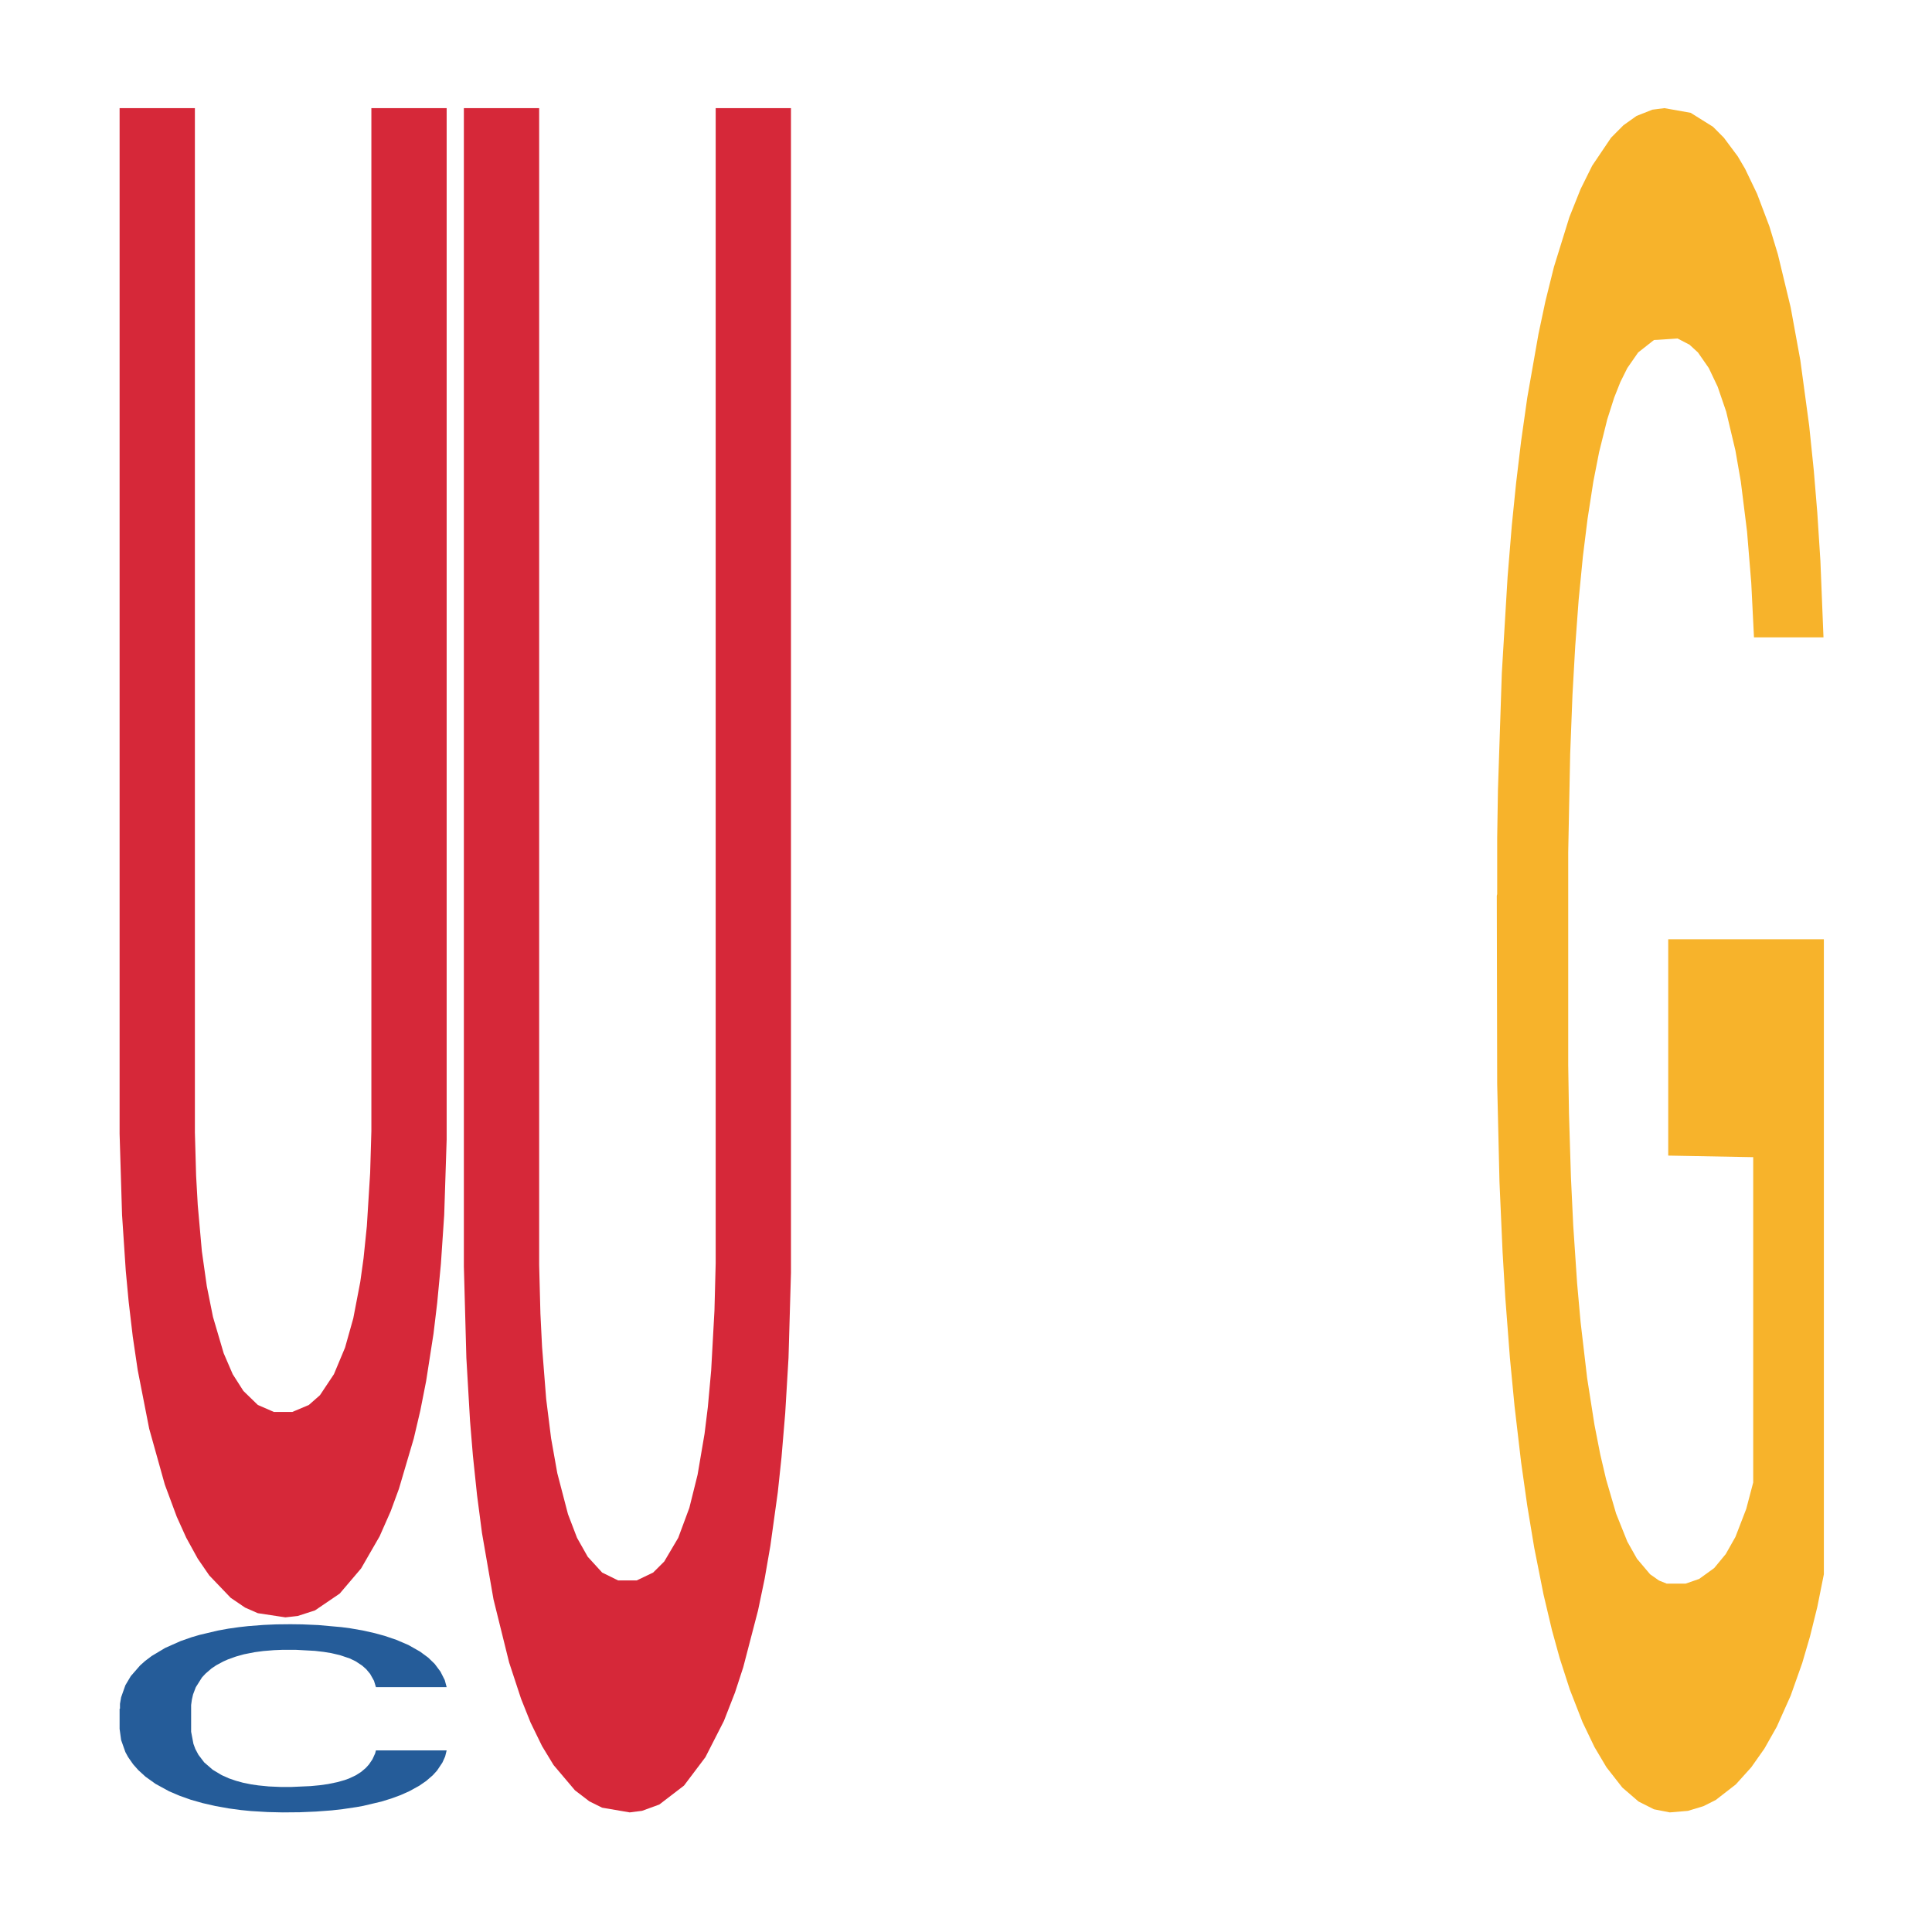
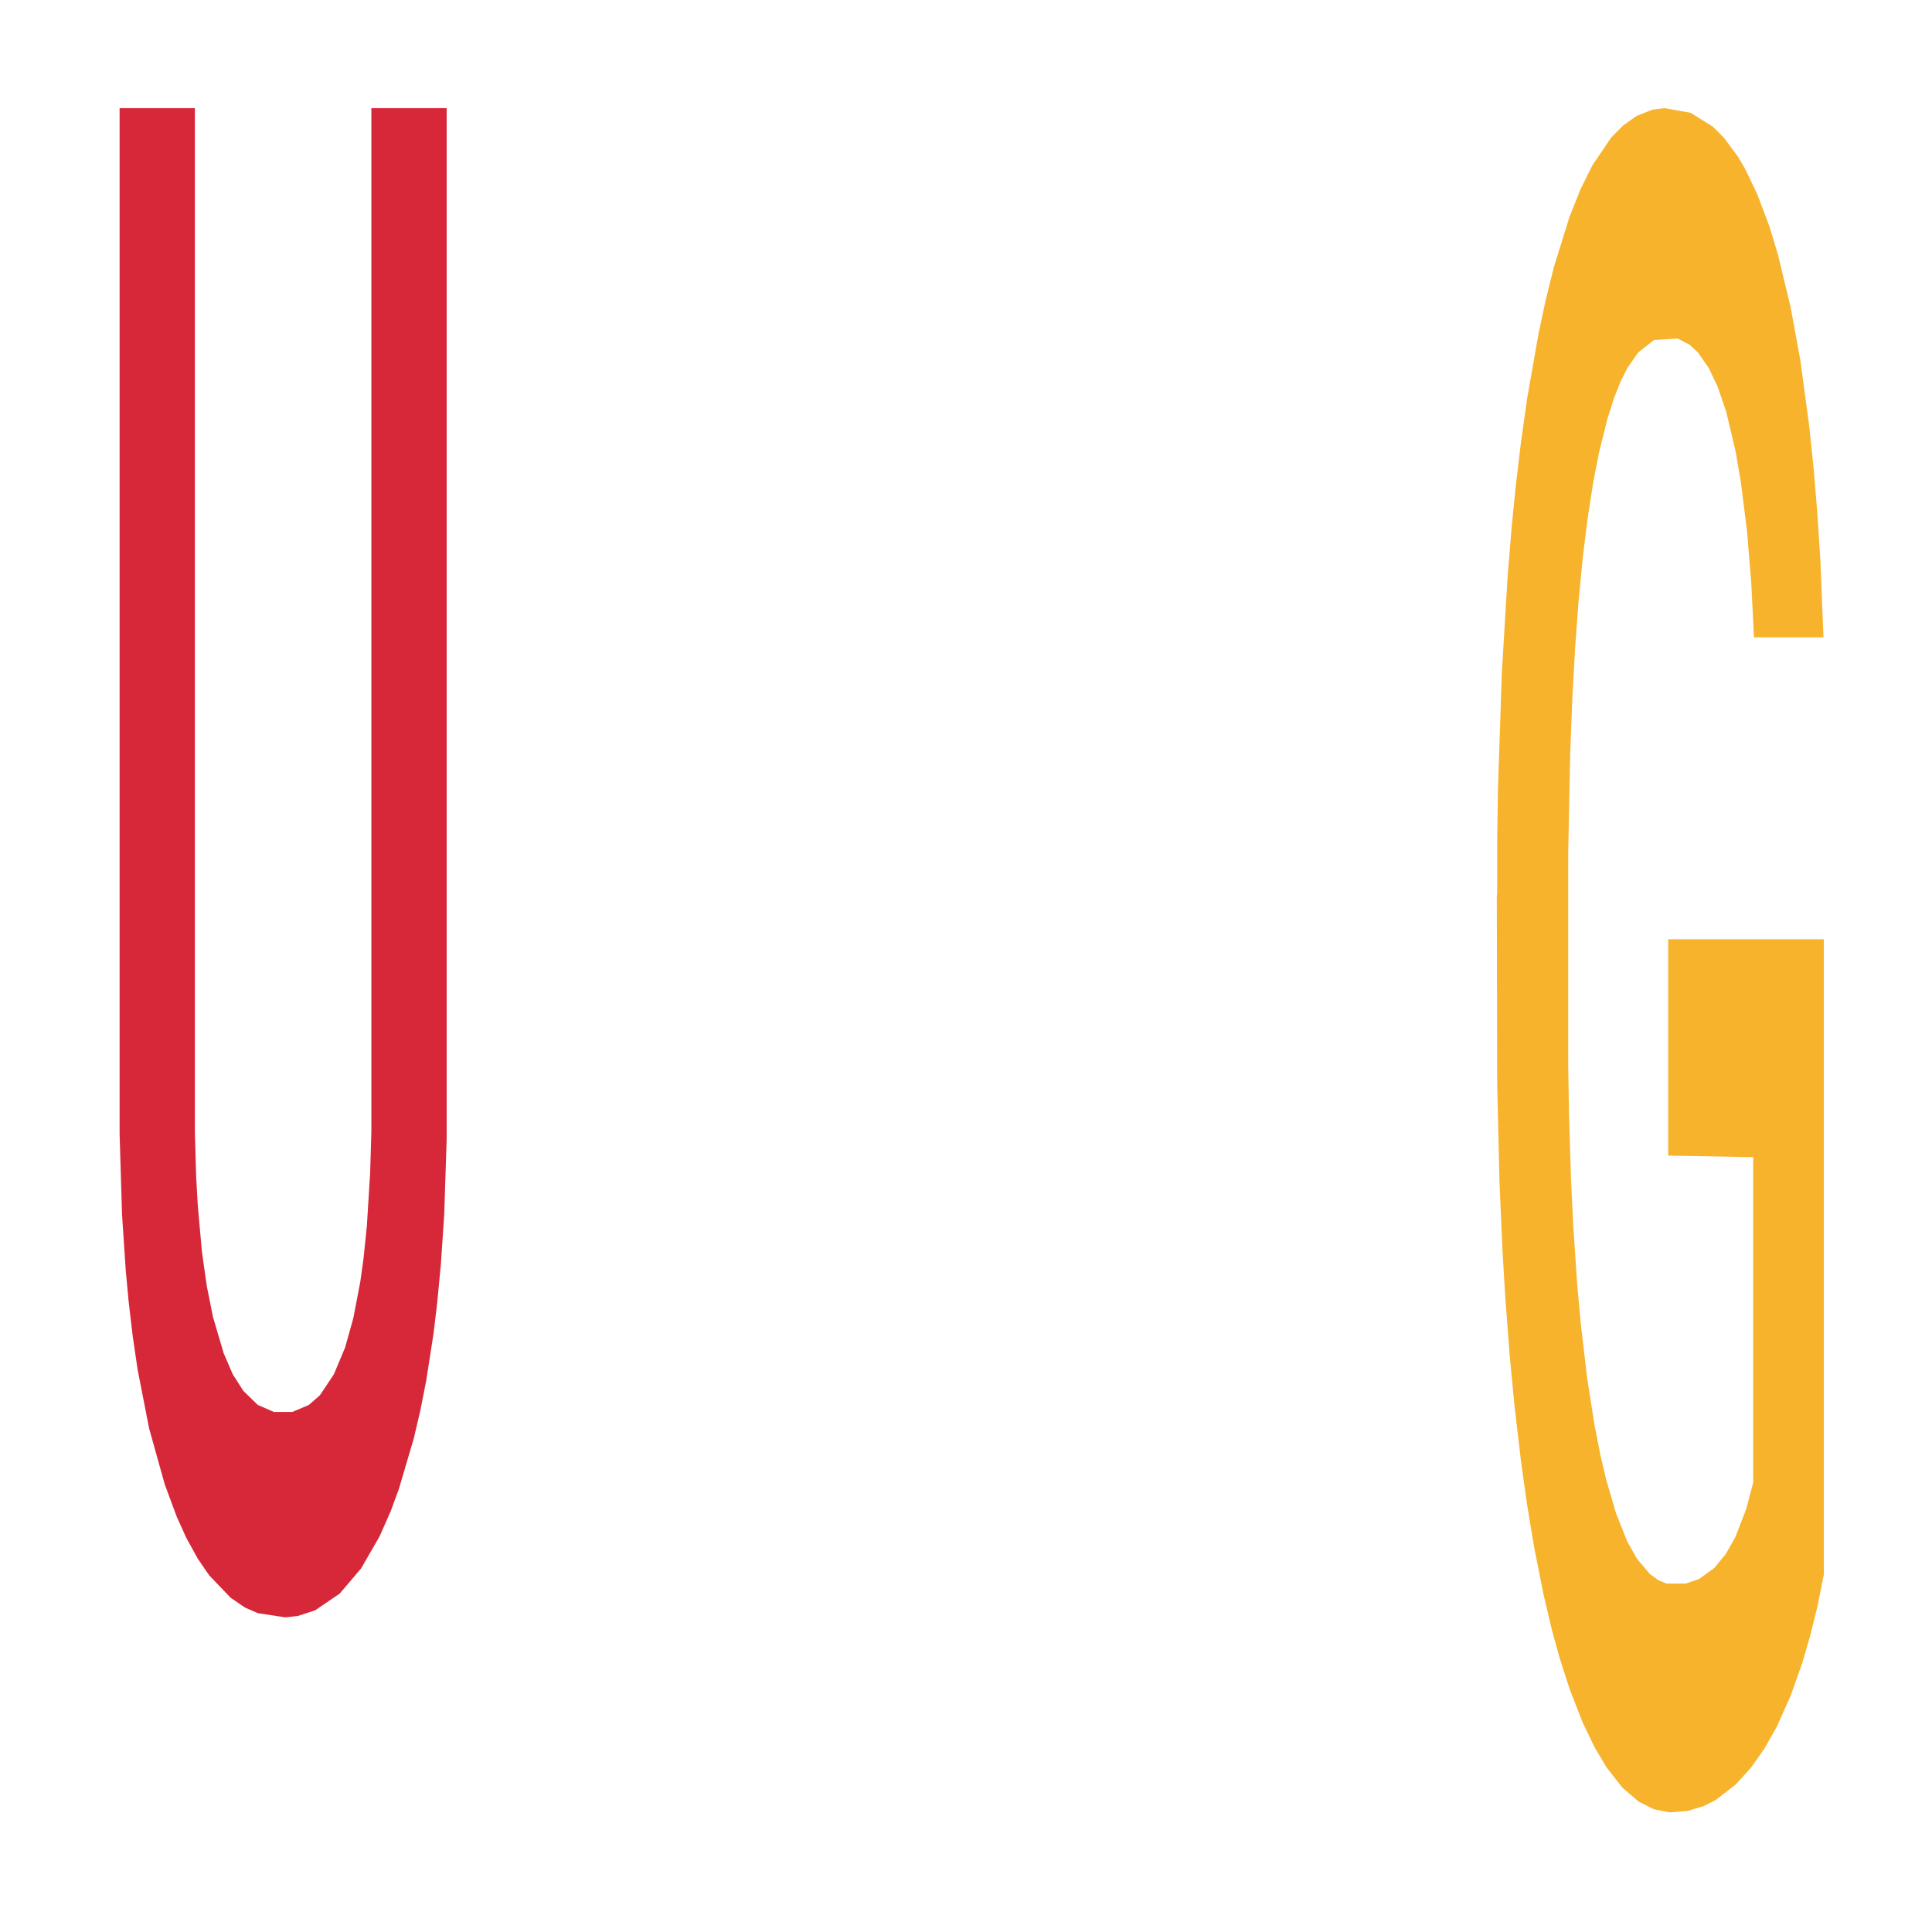
<svg xmlns="http://www.w3.org/2000/svg" class="svglite" width="504.00pt" height="504.00pt" viewBox="0 0 504.00 504.00">
  <defs>
    <style type="text/css">
    .svglite line, .svglite polyline, .svglite polygon, .svglite path, .svglite rect, .svglite circle {
      fill: none;
      stroke: #000000;
      stroke-linecap: round;
      stroke-linejoin: round;
      stroke-miterlimit: 10.00;
    }
    .svglite text {
      white-space: pre;
    }
  </style>
  </defs>
-   <rect width="100%" height="100%" style="stroke: none; fill: none;" />
  <defs>
    <clipPath id="cpMC4wMHw1MDQuMDB8MC4wMHw1MDQuMDA=">
-       <rect x="0.00" y="0.00" width="504.00" height="504.00" />
-     </clipPath>
+       </clipPath>
  </defs>
  <g clip-path="url(#cpMC4wMHw1MDQuMDB8MC4wMHw1MDQuMDA=)">
</g>
  <defs>
    <clipPath id="cpOC45N3w0OTguMDJ8NS45OHw0OTUuMDM=">
      <rect x="8.97" y="5.98" width="489.06" height="489.06" />
    </clipPath>
  </defs>
  <g clip-path="url(#cpOC45N3w0OTguMDJ8NS45OHw0OTUuMDM=)">
-     <polygon points="31.20,445.77 31.30,445.72 31.30,444.47 31.60,442.76 32.71,439.62 34.12,437.25 36.54,434.47 37.85,433.30 39.57,432.00 43.10,429.89 47.13,428.10 49.96,427.11 52.07,426.49 56.81,425.37 59.54,424.87 62.36,424.47 64.78,424.20 68.82,423.89 72.04,423.75 75.78,423.71 78.90,423.75 83.04,423.93 89.09,424.47 91.41,424.78 94.54,425.32 97.76,426.04 100.39,426.76 103.41,427.79 106.54,429.13 109.56,430.84 111.68,432.40 113.40,434.06 114.91,436.08 116.02,438.28 116.52,440.12 98.07,440.12 97.56,438.46 96.55,436.66 95.54,435.45 94.43,434.47 92.72,433.35 91.21,432.63 88.69,431.78 86.37,431.24 84.45,430.93 82.13,430.66 77.19,430.39 73.66,430.39 71.44,430.48 68.72,430.70 66.40,431.01 63.67,431.55 61.55,432.14 59.44,432.90 58.23,433.44 56.41,434.42 55.20,435.23 53.59,436.62 52.68,437.61 51.07,440.16 50.36,442.04 50.06,443.35 49.86,444.78 49.86,451.77 50.46,454.91 50.96,456.26 51.77,457.78 53.28,459.76 55.50,461.68 57.82,463.07 59.74,463.93 61.55,464.55 63.37,465.05 65.59,465.50 67.40,465.76 70.13,466.03 73.36,466.17 75.88,466.17 81.02,465.94 83.34,465.72 85.56,465.41 87.98,464.91 89.90,464.37 91.01,463.97 92.82,463.12 94.23,462.22 95.44,461.19 96.25,460.29 97.16,458.95 97.86,457.42 98.07,456.62 116.52,456.62 116.12,458.23 115.41,459.80 114.00,461.91 112.89,463.12 111.18,464.60 109.36,465.85 106.84,467.24 104.52,468.28 102.10,469.17 99.48,469.98 94.74,471.10 93.02,471.41 89.39,471.95 86.57,472.27 82.43,472.58 78.20,472.76 73.76,472.80 69.83,472.71 65.49,472.45 62.77,472.18 59.74,471.77 56.21,471.14 52.88,470.38 49.75,469.49 46.83,468.45 44.11,467.29 40.58,465.36 37.95,463.48 36.04,461.73 34.73,460.25 33.42,458.37 32.71,457.07 31.60,453.93 31.20,451.01 31.20,445.77 " style="stroke-width: 1.07; stroke: none; fill: #255C99;" />
    <polygon points="31.20,28.21 50.84,28.21 50.84,295.42 51.16,306.72 51.59,314.38 52.66,326.41 53.95,335.52 55.56,343.54 58.35,353.02 60.71,358.49 63.50,362.86 67.26,366.51 71.44,368.33 76.27,368.33 80.57,366.51 83.47,363.96 87.11,358.49 90.01,351.56 92.16,343.91 93.98,334.43 94.84,328.23 95.70,319.85 96.56,305.99 96.88,295.06 96.88,28.21 116.52,28.21 116.52,297.24 115.88,316.93 115.02,329.69 114.05,339.90 113.09,347.92 111.16,360.31 109.65,367.97 107.94,375.26 104.07,388.38 101.93,394.21 99.03,400.78 94.20,409.16 88.62,415.72 82.18,420.10 77.67,421.56 74.45,421.92 67.26,420.83 63.93,419.37 60.18,416.82 54.59,410.98 51.59,406.61 48.58,401.14 46.11,395.67 43.00,387.29 38.92,372.71 35.92,357.40 34.63,348.65 33.56,339.53 32.81,331.51 31.84,316.93 31.20,295.79 31.20,28.57 31.20,28.21 " style="stroke-width: 1.07; stroke: none; fill: #D62839;" />
-     <polygon points="121.01,28.21 140.65,28.21 140.65,329.96 140.98,342.72 141.41,351.36 142.48,364.95 143.77,375.24 145.38,384.30 148.17,395.00 150.53,401.17 153.32,406.11 157.08,410.23 161.26,412.29 166.09,412.29 170.39,410.23 173.28,407.35 176.93,401.17 179.83,393.35 181.98,384.71 183.80,374.00 184.66,367.01 185.52,357.54 186.38,341.89 186.70,329.54 186.70,28.21 206.34,28.21 206.34,332.01 205.70,354.24 204.84,368.65 203.87,380.18 202.91,389.24 200.97,403.23 199.47,411.88 197.75,420.11 193.89,434.93 191.74,441.52 188.85,448.93 184.02,458.40 178.43,465.81 171.99,470.75 167.49,472.39 164.27,472.80 157.08,471.57 153.75,469.92 149.99,467.04 144.41,460.45 141.41,455.51 138.40,449.34 135.93,443.16 132.82,433.70 128.74,417.23 125.74,399.94 124.45,390.06 123.37,379.77 122.62,370.71 121.66,354.24 121.01,330.37 121.01,28.62 121.01,28.21 " style="stroke-width: 1.07; stroke: none; fill: #D62839;" />
    <polygon points="390.47,233.66 390.57,233.25 390.57,218.63 390.77,206.05 391.78,175.59 393.29,150.42 394.39,137.02 395.50,126.06 396.81,115.10 398.42,103.73 401.35,87.08 403.16,78.55 405.38,69.62 409.41,56.63 412.33,49.32 415.35,43.23 420.28,35.92 423.51,32.67 426.93,30.24 431.06,28.61 434.19,28.21 441.04,29.43 446.88,33.08 449.70,35.92 453.33,40.79 455.24,44.04 458.36,50.54 461.59,59.07 463.80,66.37 467.13,80.18 469.65,93.98 471.96,111.04 473.17,122.81 474.08,133.77 474.89,146.36 475.69,166.26 457.56,166.26 456.85,152.04 455.75,138.65 454.13,125.65 452.72,117.53 450.31,107.38 448.09,100.89 445.77,96.01 442.95,91.95 440.74,89.92 437.61,88.30 431.47,88.70 427.34,91.95 424.52,96.01 422.70,99.67 421.09,103.73 419.28,109.41 417.16,117.94 415.65,125.65 414.14,135.40 412.93,145.14 411.82,156.51 410.92,168.69 410.21,181.28 409.61,196.71 409.10,222.29 409.10,277.91 409.30,290.50 409.81,307.15 410.41,319.73 411.42,334.76 412.33,344.91 414.04,359.52 415.95,371.70 417.46,379.42 418.98,385.91 421.59,394.85 424.52,402.16 427.03,406.62 430.46,410.68 432.78,412.31 434.79,413.12 439.73,413.12 443.25,411.90 447.18,409.06 450.20,405.40 452.72,400.94 455.54,393.63 457.36,386.73 457.36,301.87 435.19,301.46 435.19,245.02 475.79,245.02 475.79,410.68 474.08,419.21 472.17,426.92 470.15,433.83 467.13,442.35 463.50,450.47 460.28,456.16 456.85,461.03 452.82,465.50 447.59,469.56 444.36,471.18 440.33,472.40 435.60,472.80 431.47,471.99 427.44,469.96 423.21,466.31 419.08,461.03 415.95,455.75 412.83,449.25 409.51,440.73 406.89,432.61 404.87,425.30 402.66,415.96 400.24,403.78 398.42,392.82 396.81,381.45 395.10,366.83 393.89,354.24 392.68,338.41 391.98,326.64 391.17,308.36 390.57,282.78 390.47,233.66 " style="stroke-width: 1.07; stroke: none; fill: #F7B32B;" />
  </g>
  <g clip-path="url(#cpMC4wMHw1MDQuMDB8MC4wMHw1MDQuMDA=)">
</g>
</svg>